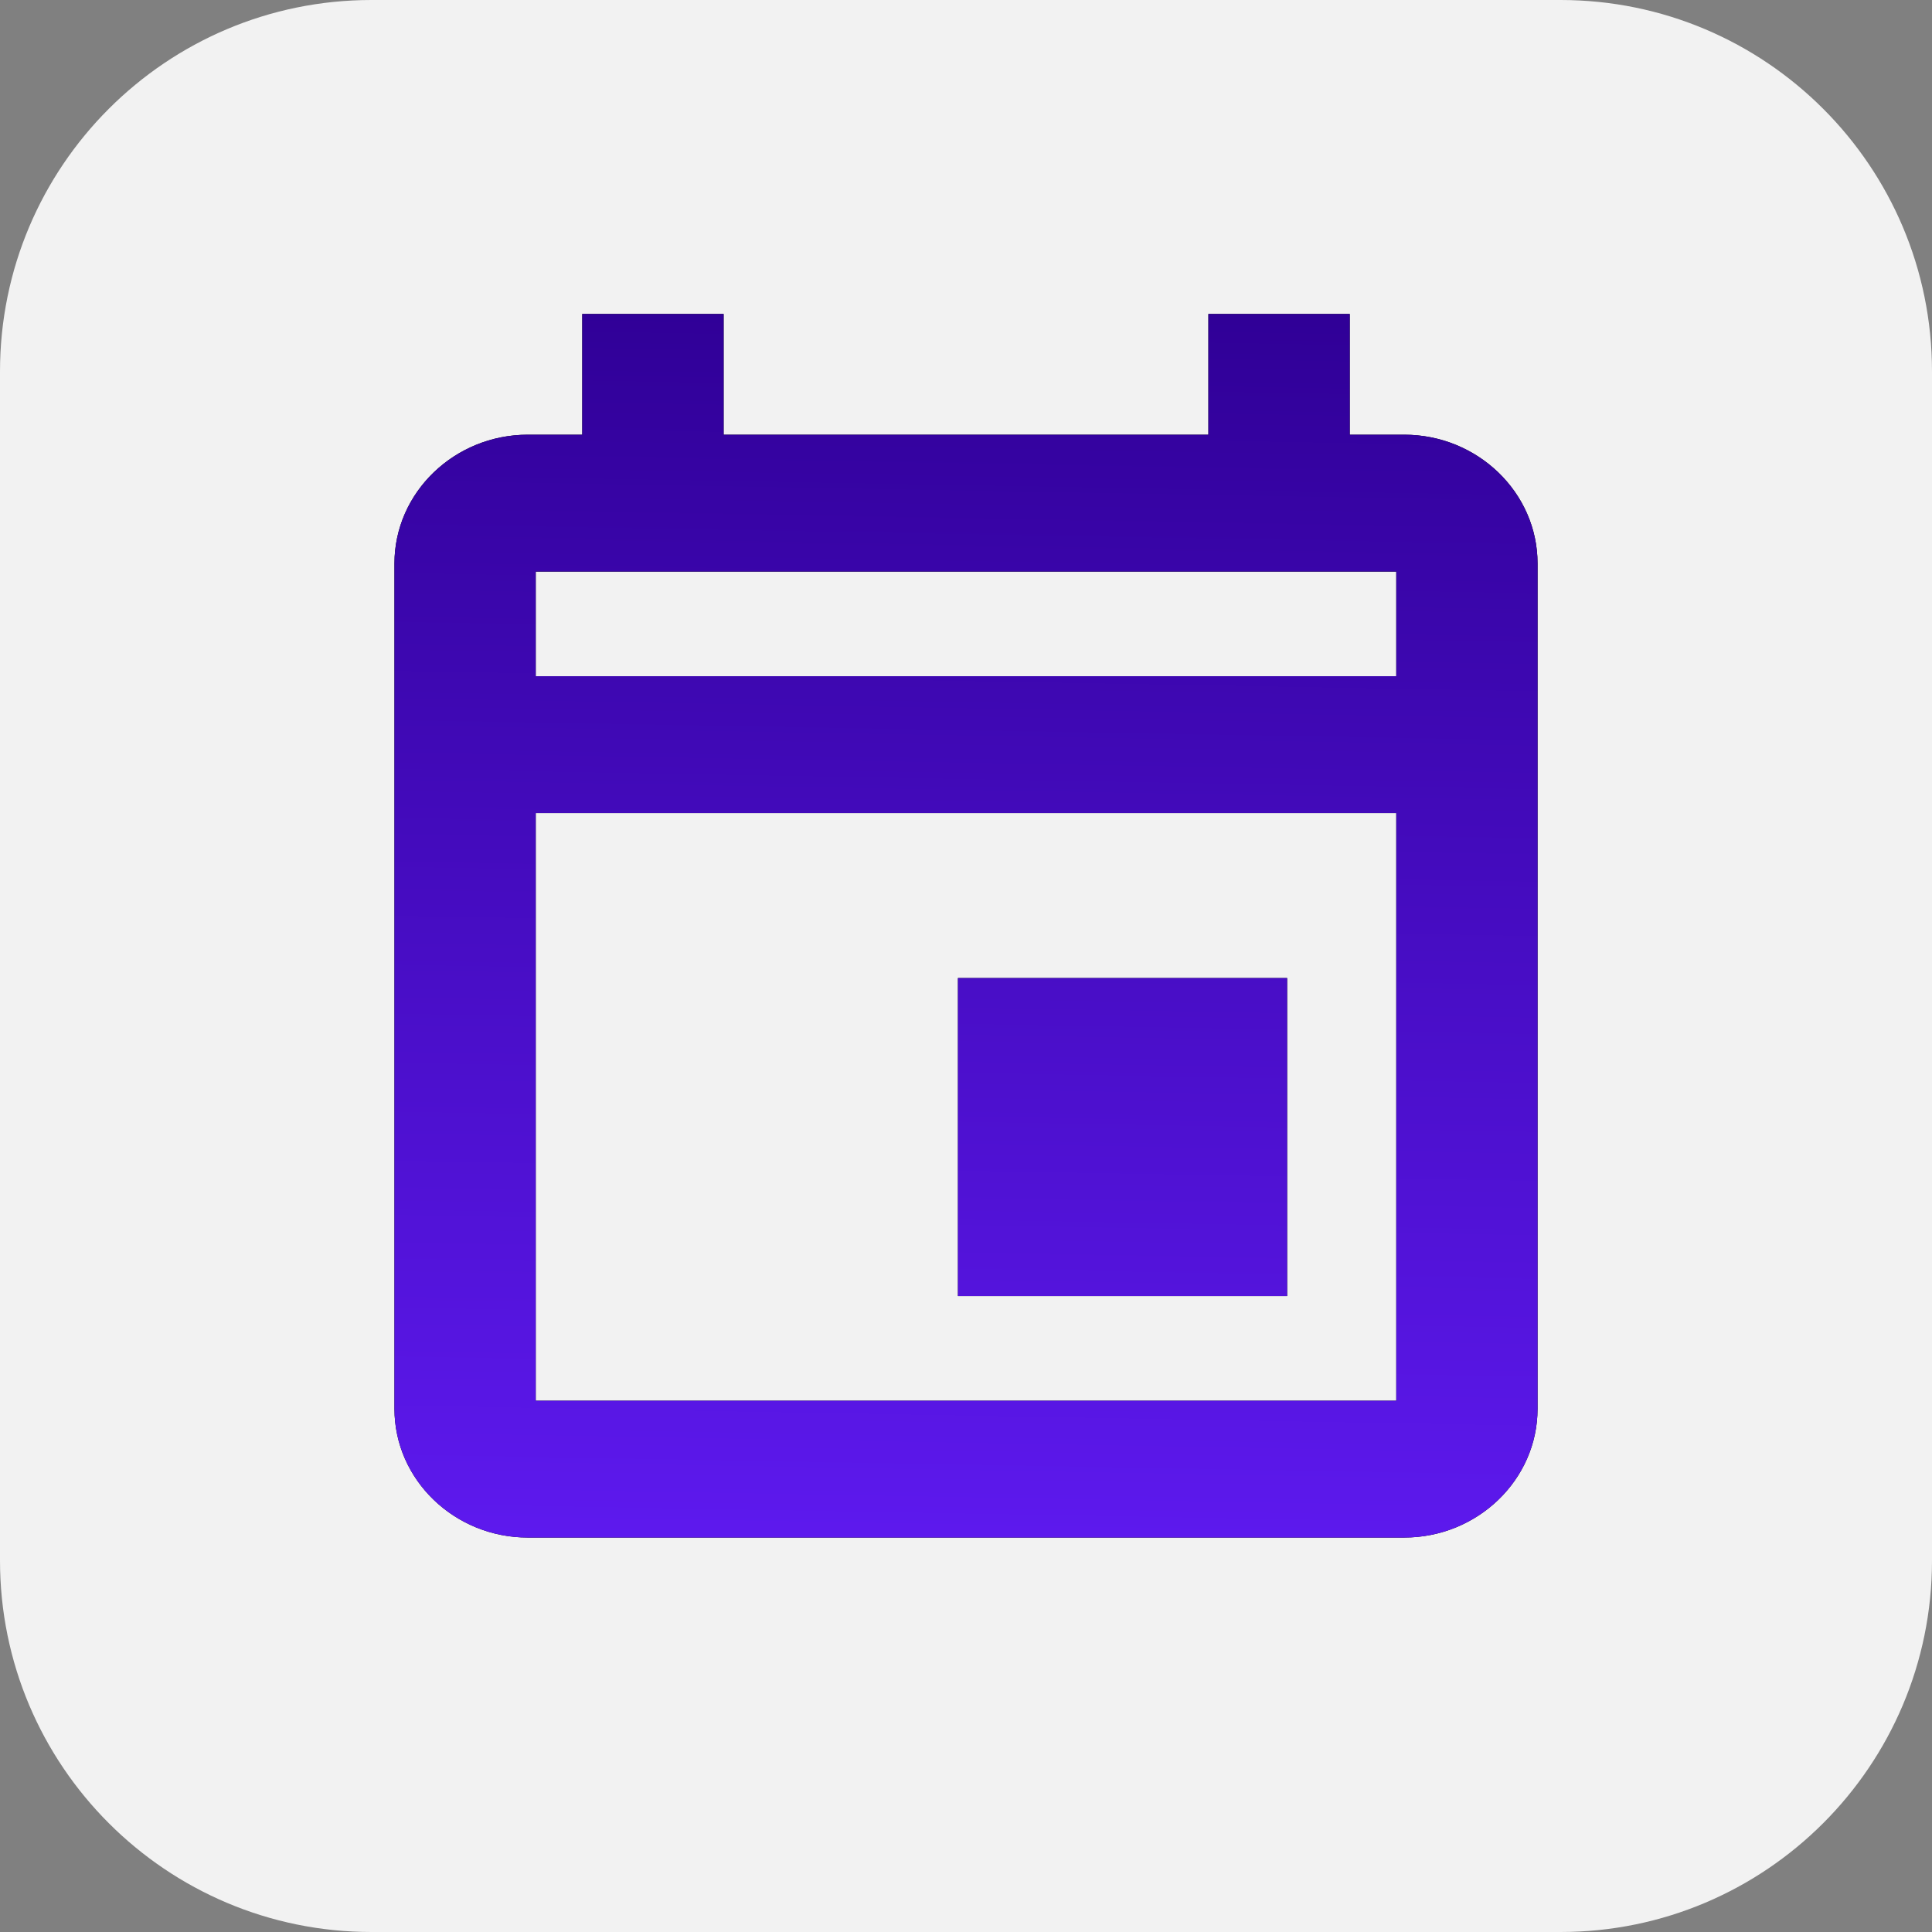
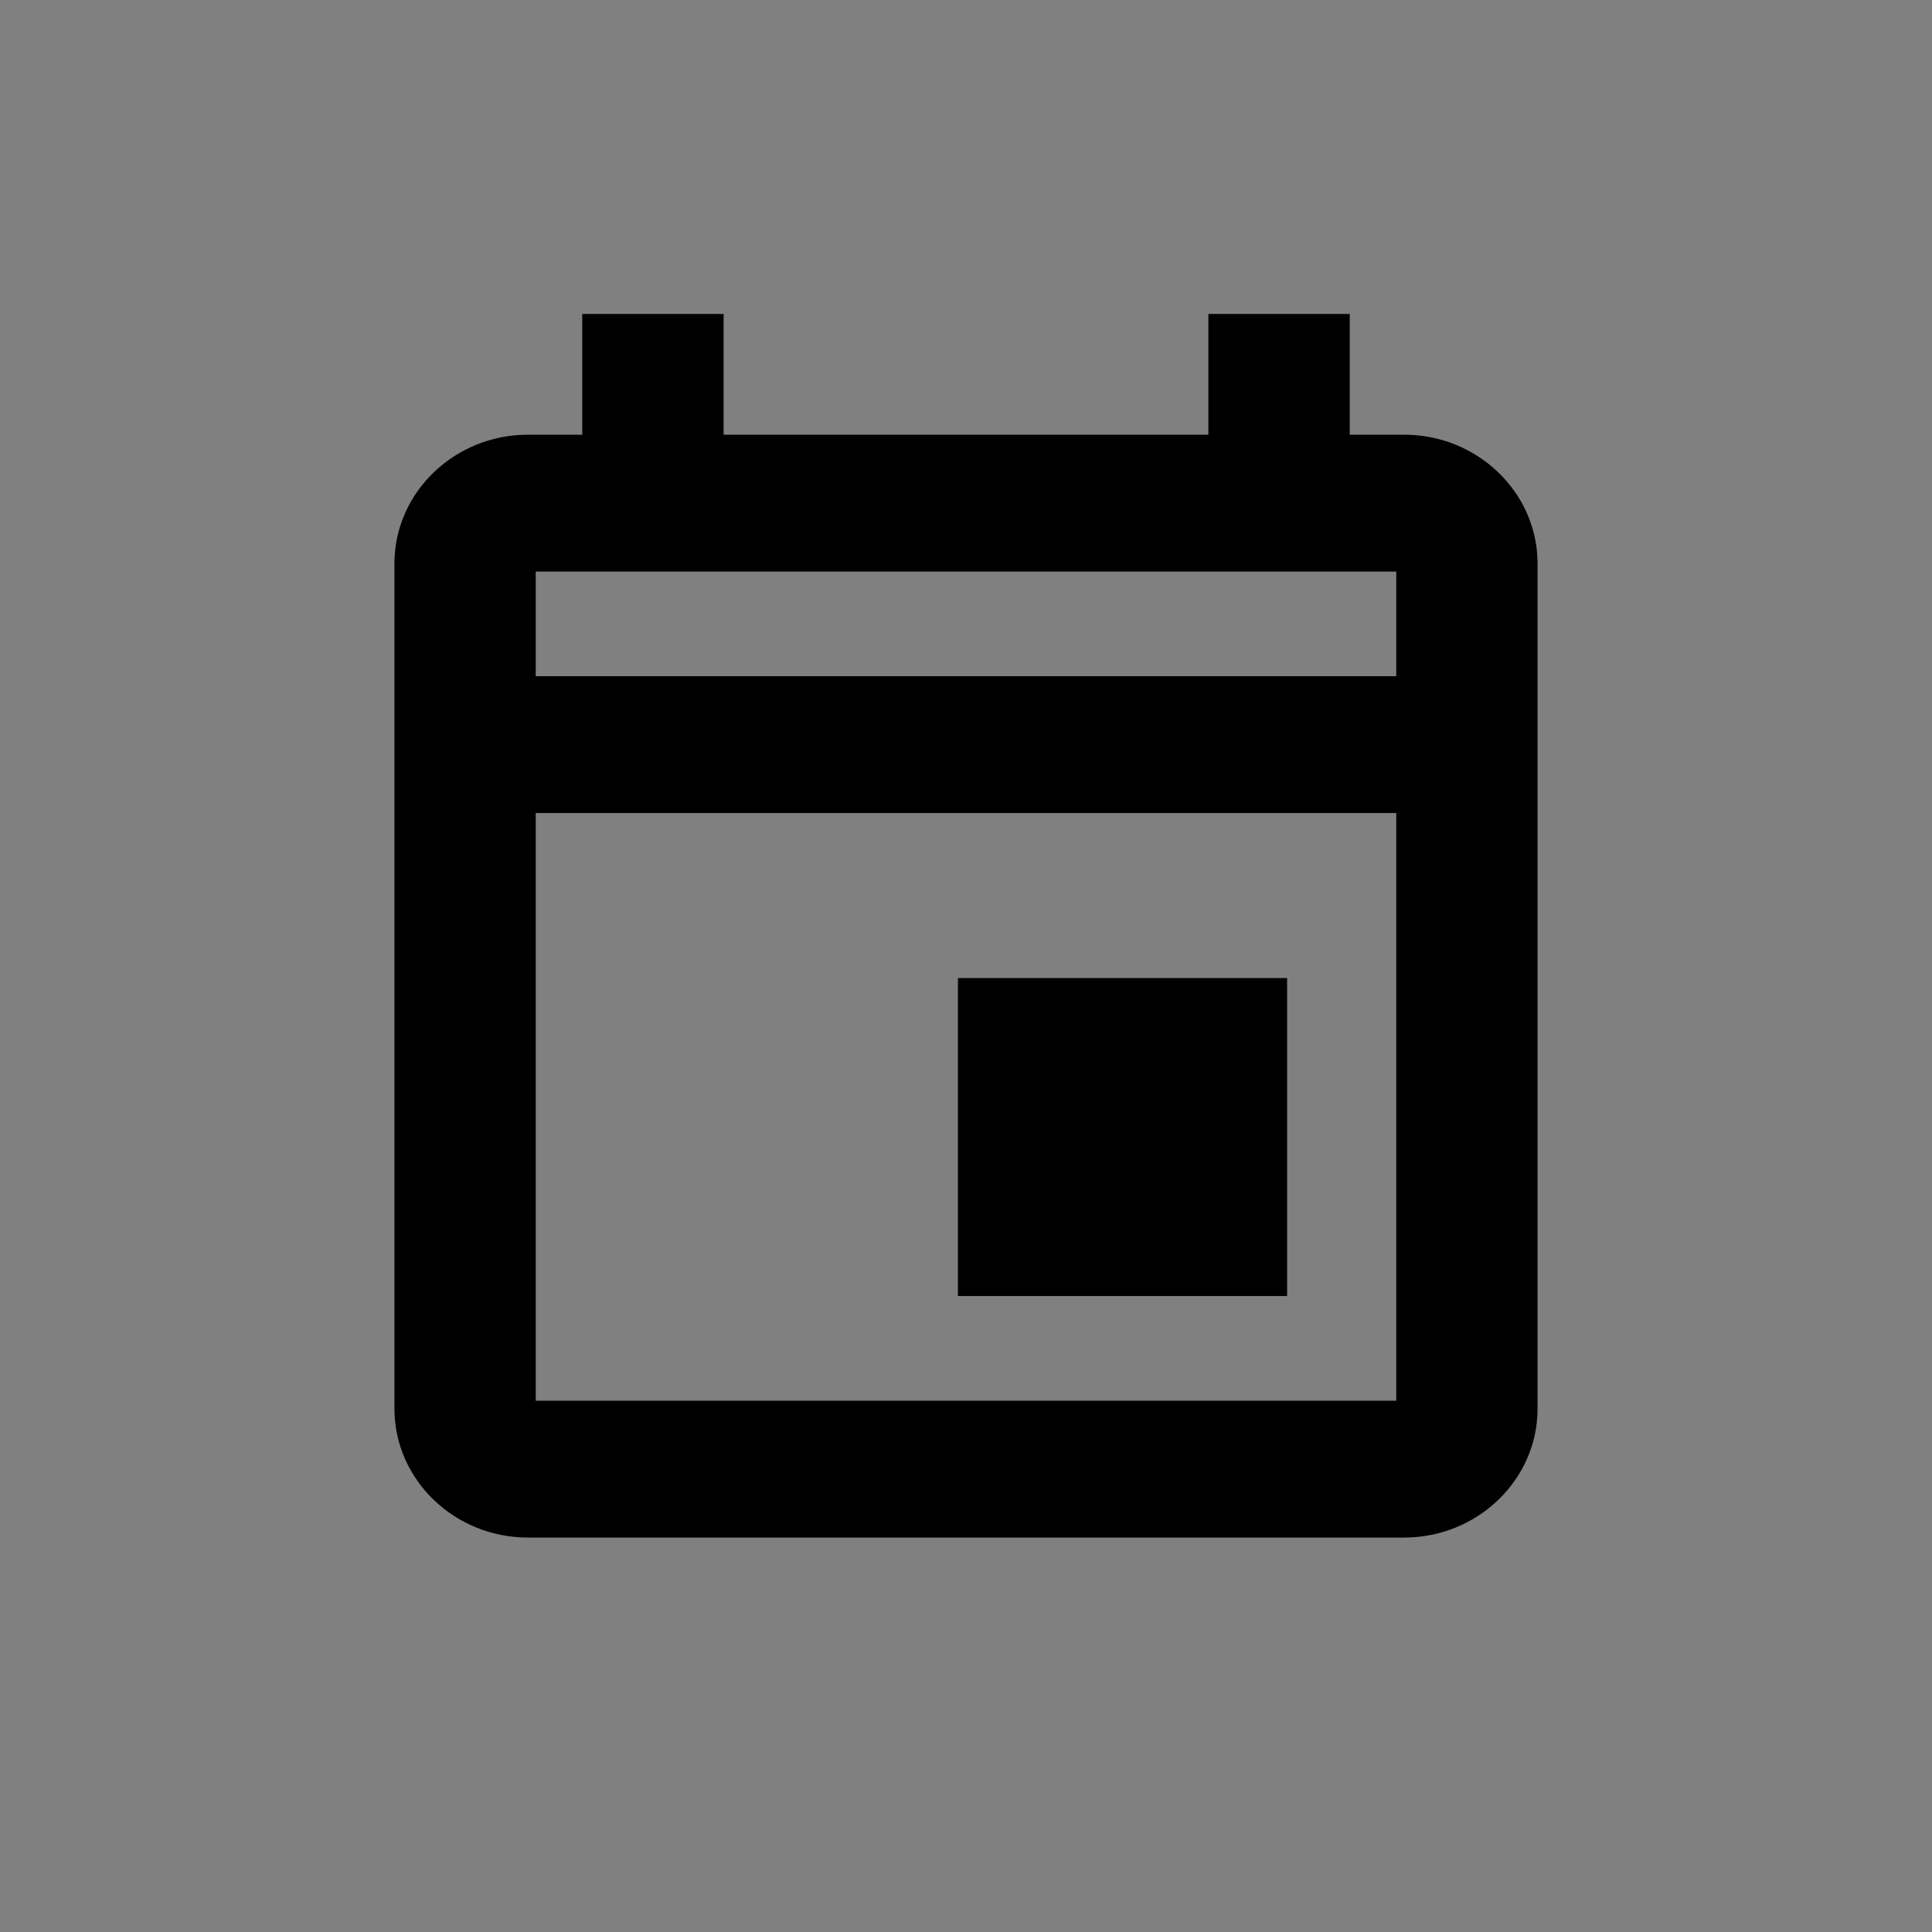
<svg xmlns="http://www.w3.org/2000/svg" width="24" height="24" viewBox="0 0 24 24" fill="none">
  <rect x="0" y="0" width="24" height="24" fill="#808080" stroke="none" />
-   <path d="M0 4.615C0 2.066 2.066 0 4.615 0H19.385C21.934 0 24 2.066 24 4.615V19.385C24 21.934 21.934 24 19.385 24H4.615C2.066 24 0 21.934 0 19.385V4.615Z" fill="#F2F2F2" />
  <path d="M6.655 17.4H17.345V10.1H6.655V17.4ZM15.989 12.15V16.1H11.9V12.15H15.989ZM6.655 8.4H17.345V7.1H6.655V8.4ZM19.1 17.5C19.1 18.384 18.352 19.1 17.444 19.1H6.556C5.648 19.1 4.9 18.384 4.9 17.5V7C4.9 6.116 5.648 5.4 6.556 5.4H7.233V3.9H8.989V5.4H15.011V3.9H16.767V5.4H17.444C18.352 5.4 19.1 6.116 19.1 7V17.5Z" fill="black" />
-   <path d="M6.655 17.4H17.345V10.1H6.655V17.4ZM15.989 12.15V16.1H11.9V12.15H15.989ZM6.655 8.4H17.345V7.1H6.655V8.4ZM19.1 17.5C19.1 18.384 18.352 19.1 17.444 19.1H6.556C5.648 19.1 4.9 18.384 4.9 17.5V7C4.9 6.116 5.648 5.4 6.556 5.4H7.233V3.9H8.989V5.4H15.011V3.9H16.767V5.4H17.444C18.352 5.4 19.1 6.116 19.1 7V17.5Z" fill="url(#paint0_linear_3662_3077)" />
  <defs>
    <linearGradient id="paint0_linear_3662_3077" x1="12" y1="3.9" x2="11.675" y2="22.139" gradientUnits="userSpaceOnUse">
      <stop stop-color="#300097" />
      <stop offset="1" stop-color="#661EFF" />
    </linearGradient>
  </defs>
</svg>